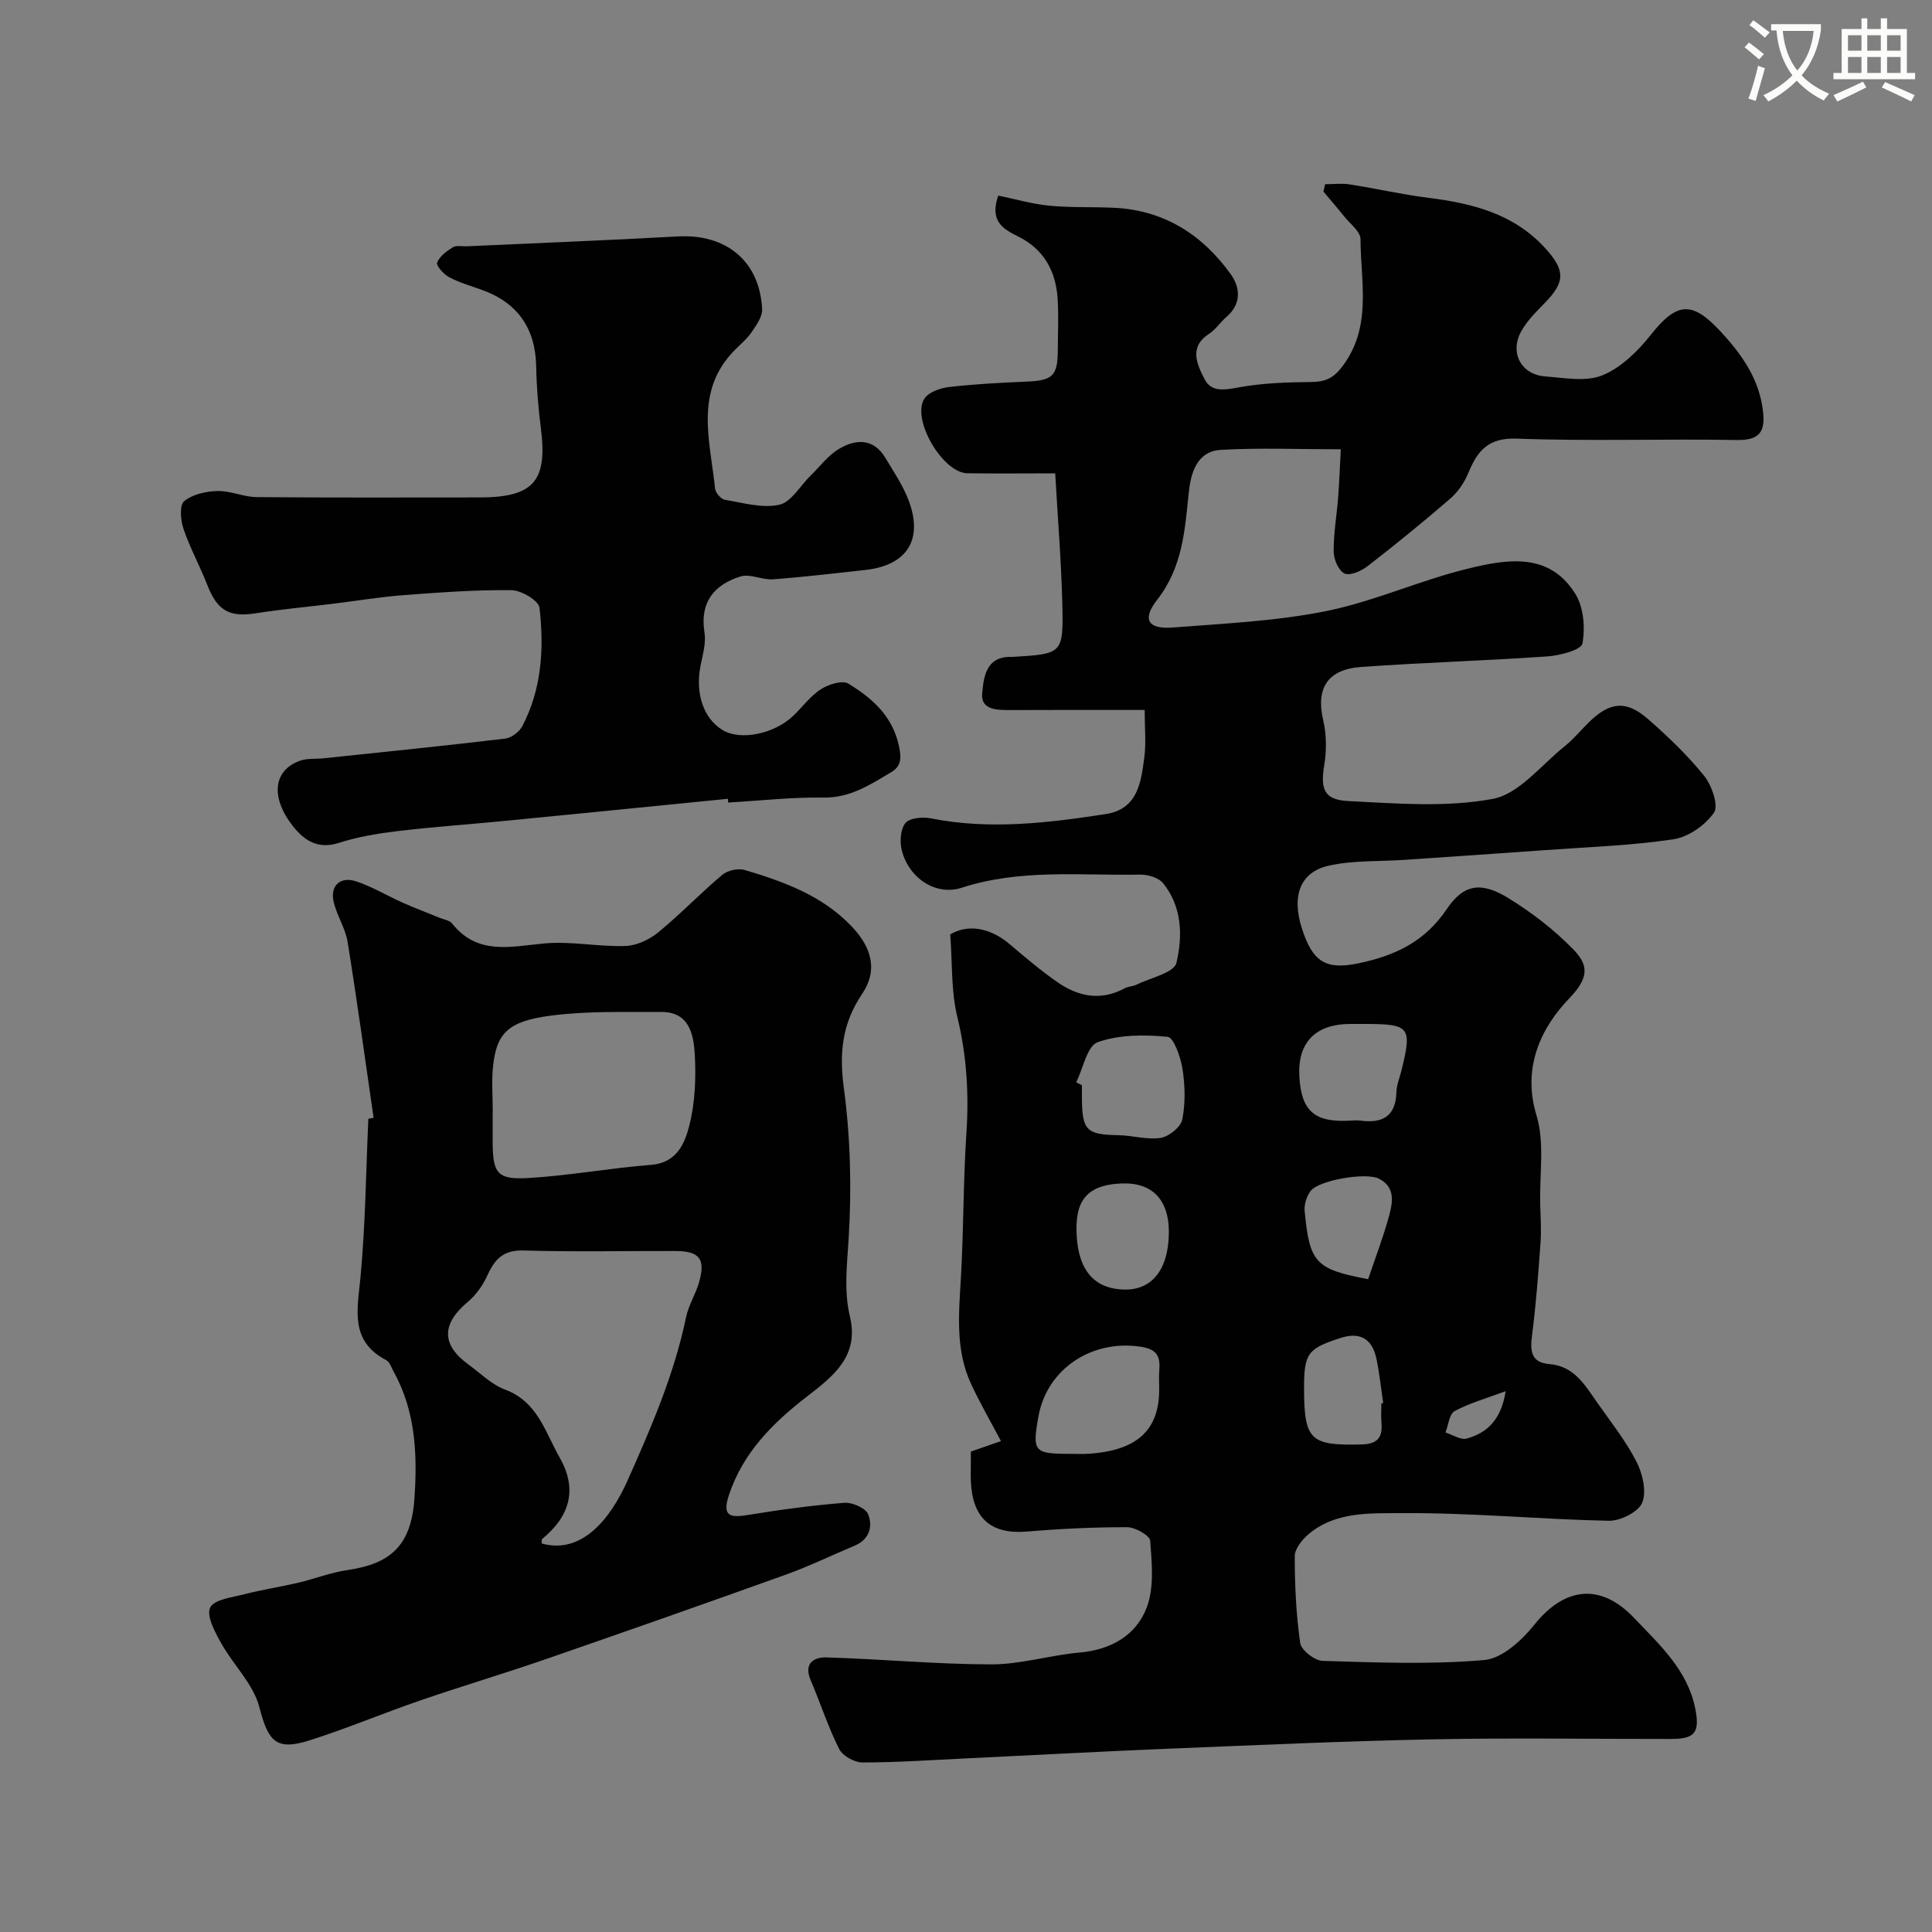
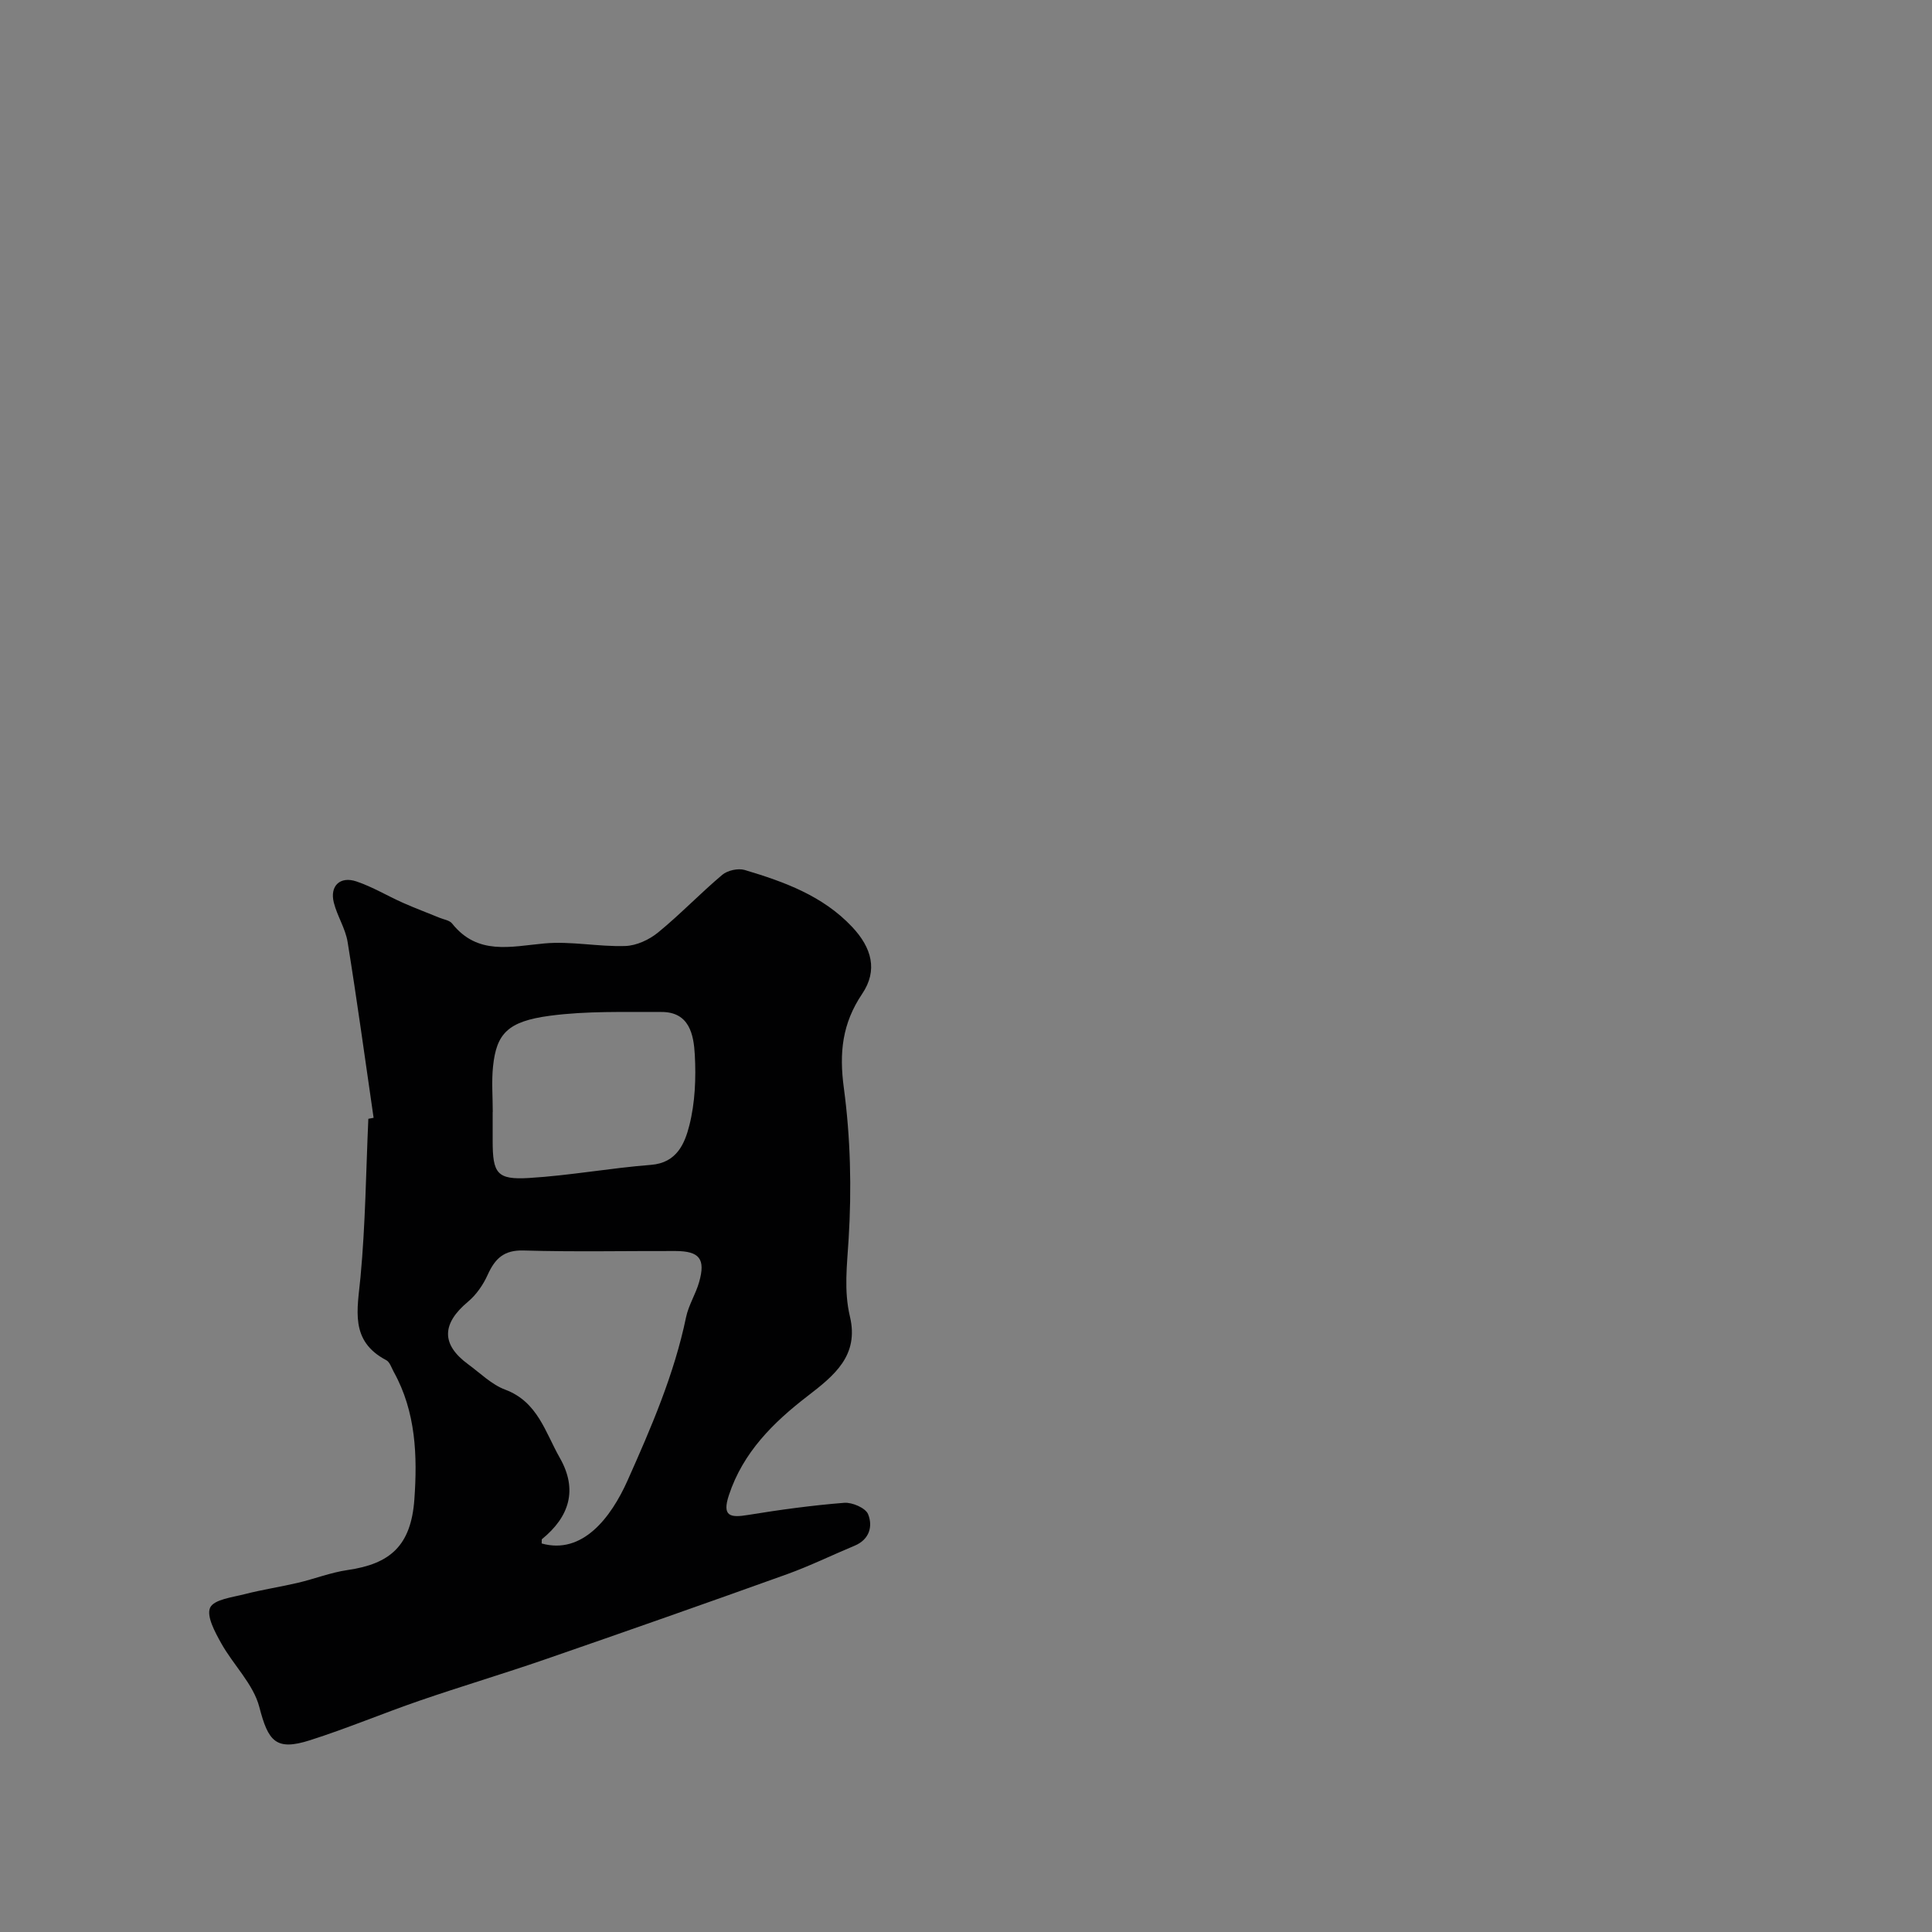
<svg xmlns="http://www.w3.org/2000/svg" enable-background="new 0 0 400 400" viewBox="0 0 400 400">
  <rect x="0" y="0" width="400" height="400" fill="#808080" stroke="none" />
-   <path d="m362.1 8.8c1.1.8 2.1 1.6 3.1 2.4l-1 1.1c-1.3-1.1-2.3-2-3-2.5zm1.9 4.8c.5.2.9.4 1.4.5-.6 2.3-1.3 4.5-1.9 6.8l-1.5-.5c.8-2.1 1.4-4.3 2-6.8zm-1-9.4c1.3.9 2.4 1.8 3.4 2.5l-1 1.1c-1.4-1.2-2.4-2.1-3.2-2.6zm3.7 2.2v-1.4h10.3v1.2c-.5 3.6-1.8 6.8-4 9.4 1.5 1.6 3.4 2.8 5.7 3.8-.3.4-.7.8-1.1 1.4-2.3-1.1-4.1-2.5-5.6-4.1-1.6 1.6-3.6 3.1-5.9 4.3-.3-.5-.7-.9-1-1.3 2.4-1.1 4.4-2.5 6-4.1-1.9-2.5-3-5.6-3.3-9.3h-1.1zm8.8 0h-6.4c.3 3.3 1.3 6 3 8.2 2-2.2 3.1-5.1 3.4-8.2z" fill="#fbfcfa" />
-   <path d="m385.3 3.8h1.3v2.2h2.8v-2.2h1.3v2.2h4.1v9.1h1.7v1.3h-16.9v-1.3h1.7v-9.1h4.1v-2.2zm.4 13.1.7 1.2c-1.8.9-3.8 1.9-6 2.9-.2-.4-.5-.8-.8-1.3 2.3-1 4.3-1.9 6.1-2.8zm-3.1-6.4h2.8v-3.2h-2.8zm0 4.6h2.8v-3.3h-2.8zm4-4.6h2.8v-3.2h-2.8zm0 4.6h2.8v-3.3h-2.8zm3.7 1.9c2.1.9 4.1 1.8 6.1 2.7l-.7 1.3c-2.2-1.1-4.2-2-6.1-2.9zm3.2-9.7h-2.8v3.2h2.8zm-2.8 7.8h2.8v-3.3h-2.8z" fill="#fbfcfa" />
  <g fill="#010102">
-     <path d="m201 300.54c2.04-.71 3.96-1.38 6.24-2.18-2.15-4.07-4.35-7.87-6.19-11.83-3.29-7.08-2.53-14.56-2.1-22.07.57-9.92.47-19.88 1.13-29.79.55-8.2.07-16.15-1.89-24.19-1.3-5.37-1.01-11.14-1.45-17.02 3.56-2.14 8.16-1.48 12.25 1.98 3.25 2.75 6.51 5.53 10 7.95 4.31 2.98 8.99 3.89 13.91 1.2.7-.38 1.62-.34 2.33-.7 2.93-1.44 7.83-2.47 8.33-4.53 1.32-5.5 1.2-11.64-2.76-16.51-.94-1.15-3.16-1.8-4.78-1.77-12.33.23-24.74-1.23-36.88 2.71-5.38 1.75-10.91-1.95-12.41-7.64-.47-1.79-.33-4.43.71-5.73.86-1.08 3.57-1.33 5.28-.99 12.15 2.42 24.17.96 36.18-.88 6.66-1.02 7.33-6.54 8.01-11.67.41-3.07.08-6.25.08-9.89-9.54 0-18.65-.03-27.77.02-2.76.01-6.19 0-5.87-3.44.3-3.14.66-7.61 5.86-7.57.17 0 .33.01.5 0 10.29-.62 10.48-.62 10.23-11.04-.22-8.85-.95-17.69-1.47-26.96-6.61 0-12.41.07-18.21-.02-5.14-.08-11.69-11.36-8.82-15.51.93-1.35 3.3-2.14 5.11-2.35 5.24-.6 10.51-.88 15.79-1.1 5.65-.23 6.65-1.13 6.67-6.68.01-3.5.19-7.01-.04-10.5-.37-5.71-2.85-10.25-8.16-12.87-3.14-1.55-5.98-3.19-4.13-8.48 3.35.69 6.91 1.73 10.53 2.09 4.45.44 8.96.22 13.44.44 10.35.49 18.26 5.55 24.15 13.73 2 2.78 2.27 6.17-.89 8.88-1.26 1.08-2.21 2.59-3.57 3.47-4.26 2.76-2.49 6.35-.98 9.35 1.45 2.89 4.32 2.25 7.29 1.72 4.85-.87 9.87-1.03 14.82-1.08 2.87-.03 4.56-.73 6.45-3.23 6.21-8.21 3.78-17.44 3.76-26.35 0-1.57-2.15-3.16-3.38-4.7-1.4-1.75-2.86-3.43-4.3-5.15.12-.51.24-1.01.35-1.52 1.7 0 3.44-.22 5.1.04 5.44.85 10.83 2.09 16.29 2.78 9.09 1.14 17.62 3.26 24.14 10.38 4.16 4.55 4.23 6.96.07 11.26-1.82 1.88-3.79 3.78-5.02 6.04-2.41 4.42.02 8.92 4.97 9.29 3.98.3 8.44 1.17 11.87-.23 3.84-1.57 7.31-4.97 9.97-8.33 5.46-6.89 8.59-7.14 14.57-.65 4.44 4.81 7.99 9.88 8.72 16.59.46 4.23-.89 5.87-5.47 5.79-15.16-.27-30.34.28-45.49-.29-5.99-.23-8.2 2.56-10.1 7.18-.8 1.95-2.14 3.89-3.73 5.26-5.56 4.81-11.26 9.45-17.07 13.95-1.3 1.01-3.62 2.05-4.79 1.54-1.22-.54-2.25-2.93-2.26-4.52-.03-3.76.64-7.52.93-11.29.24-3.14.35-6.29.55-9.91-8.88 0-16.87-.34-24.82.12-5.06.29-6.26 4.93-6.67 8.93-.8 7.83-1.31 15.43-6.54 22.12-3.19 4.08-1.87 6.12 3.2 5.73 10.63-.82 21.39-1.31 31.79-3.4 9.96-2.01 19.41-6.37 29.32-8.78 8.01-1.95 16.84-3.54 22.28 5.22 1.72 2.76 2.06 7 1.47 10.27-.24 1.32-4.65 2.49-7.24 2.67-12.85.9-25.74 1.27-38.59 2.19-7.03.5-9.38 4.49-7.84 11.05.69 2.94.71 6.22.22 9.22-.81 4.97-.14 7.23 4.97 7.49 9.98.5 20.24 1.36 29.92-.45 5.45-1.02 10-7 14.85-10.87 1.81-1.45 3.31-3.28 4.97-4.92 4.39-4.34 7.79-4.71 12.38-.68 4.12 3.62 8.15 7.46 11.57 11.72 1.57 1.96 3.02 6.15 2.02 7.6-1.8 2.6-5.31 5.06-8.42 5.52-8.77 1.31-17.69 1.6-26.55 2.24-9.69.7-19.38 1.35-29.06 2.01-5.27.36-10.69.07-15.78 1.22-5.87 1.33-7.61 6.22-5.57 12.78 2.27 7.29 5.12 8.81 11.83 7.41 7.5-1.57 13.67-4.45 18.19-11.16 3.56-5.28 7.17-5.78 12.8-2.32 4.84 2.98 9.48 6.54 13.43 10.61 2.85 2.94 3.64 5.52-.78 10.09-5.77 5.97-9.89 14.24-6.84 24.26 1.72 5.65.62 12.16.77 18.28.07 2.7.26 5.41.07 8.09-.46 6.39-.93 12.78-1.75 19.13-.42 3.24-.3 5.69 3.61 6.01 5.14.42 7.37 4.41 9.89 7.99 2.81 4 5.89 7.88 8.11 12.2 1.27 2.49 2.14 6.17 1.19 8.5-.78 1.93-4.52 3.8-6.91 3.75-14.21-.29-28.41-1.68-42.61-1.58-6.62.05-13.98-.45-19.68 4.46-1.29 1.11-2.75 2.98-2.74 4.49.01 6 .28 12.05 1.14 17.97.22 1.47 3 3.62 4.65 3.67 11.16.33 22.38.79 33.46-.18 3.7-.32 7.8-4.1 10.4-7.35 6.17-7.71 13.62-8.7 20.55-1.42 5.27 5.53 11.14 10.82 12.73 18.85.98 4.93-.11 6.25-4.93 6.26-16.5.02-33-.25-49.49.08-18.37.37-36.74 1.21-55.1 1.96-13.71.56-27.4 1.32-41.11 1.97-7.27.35-14.53.85-21.8.86-1.66 0-4.11-1.37-4.83-2.8-2.3-4.58-3.87-9.51-5.89-14.23-1.51-3.53.72-4.8 3.29-4.72 11.38.34 22.75 1.43 34.13 1.44 6.08.01 12.15-1.91 18.26-2.45 6.52-.57 11.72-3.57 13.91-9.35 1.56-4.13 1.04-9.2.71-13.79-.08-1.09-3.11-2.81-4.78-2.81-6.93-.01-13.88.33-20.8.9-8.5.71-11.65-3.89-11.58-11.85.03-1.53.02-3.02.02-4.7zm39-12.9c0-1.33-.09-2.66.02-3.98.22-2.88-.48-4.33-3.9-4.84-10.11-1.52-19.32 4.62-21.1 14.33-1.36 7.45-.93 7.85 6.49 7.85 1.33 0 2.66.08 3.98-.02 9.96-.69 14.51-4.89 14.51-13.34zm-17.18-63.56c.39.2.79.4 1.18.6v2.5c.02 6.89.92 7.73 7.58 7.85 2.93.05 5.94 1 8.75.55 1.71-.28 4.14-2.24 4.45-3.81.67-3.38.58-7.06.04-10.49-.38-2.42-1.81-6.5-3.09-6.62-4.8-.46-10.03-.47-14.47 1.12-2.19.78-3 5.41-4.44 8.3zm59.67-12.08c-1 0-1.99 0-2.99 0-7.21.04-10.91 3.9-10.48 10.96.43 7.14 3.2 9.5 10.61 9.05.66-.04 1.34-.08 1.99 0 4.54.61 7.36-.82 7.49-5.9.04-1.43.63-2.85.99-4.26 2.31-9.27 1.86-9.85-7.61-9.85zm-40.49 43.02c0-6.58-3.42-10.22-9.7-10-8.01.28-9.72 4.34-9.39 10.73.37 7.14 3.57 11.14 9.93 11.24 5.78.1 9.16-4.32 9.16-11.97zm44 35.53c.13-.02.26-.04.38-.06-.46-3.06-.77-6.16-1.41-9.19-.87-4.15-3.42-5.56-7.32-4.32-6.91 2.2-7.66 3.21-7.66 10.44.01 10.76 1.3 11.9 11.83 11.64 3.37-.08 4.47-1.41 4.19-4.52-.11-1.31-.01-2.65-.01-3.99zm-2.74-25.71c1.57-4.67 3.19-8.86 4.35-13.16.75-2.78 1.31-5.9-2.12-7.65-2.66-1.36-12.48.3-14.17 2.58-.8 1.09-1.33 2.76-1.21 4.09 1.03 10.82 2.27 12.07 13.15 14.14zm28.47 23.19c-4.09 1.53-7.52 2.47-10.56 4.12-1.11.6-1.3 2.91-1.9 4.43 1.48.46 3.14 1.6 4.4 1.26 4.17-1.16 7.13-3.84 8.06-9.81z" />
    <path d="m77.35 231.43c-1.77-12.14-3.42-24.29-5.38-36.4-.45-2.8-2.16-5.38-2.86-8.17-.86-3.43 1.29-5.51 4.68-4.37 3.33 1.12 6.41 2.99 9.65 4.43 2.49 1.11 5.06 2.06 7.58 3.1.88.36 2.05.52 2.57 1.17 5.29 6.66 12.14 4.78 19.1 4.14 5.52-.51 11.18.71 16.76.53 2.32-.07 4.97-1.3 6.81-2.81 4.6-3.76 8.73-8.1 13.28-11.93 1.09-.92 3.28-1.4 4.64-1 8.17 2.44 16.15 5.32 22.24 11.78 4.09 4.34 5.35 9.01 2.09 13.85-4.14 6.15-4.79 12.19-3.8 19.51 1.38 10.29 1.63 20.88.99 31.25-.33 5.45-1.01 10.7.27 16.07 1.91 8.07-3.22 12.19-8.82 16.5-7.03 5.41-13.32 11.62-16.24 20.48-1.44 4.36.23 4.71 3.93 4.1 6.62-1.08 13.27-1.99 19.95-2.52 1.65-.13 4.42 1.07 4.94 2.36 1.01 2.49.3 5.23-2.79 6.52-4.66 1.94-9.22 4.18-13.96 5.89-16.67 5.99-33.38 11.86-50.13 17.65-8.62 2.98-17.37 5.58-25.99 8.55-7.6 2.62-15.04 5.75-22.69 8.19-7.09 2.26-8.64.21-10.48-6.88-1.24-4.76-5.39-8.71-7.9-13.22-1.28-2.29-3.09-5.62-2.28-7.36.8-1.69 4.59-2.13 7.16-2.79 3.6-.93 7.3-1.48 10.93-2.33 3.47-.81 6.85-2.15 10.36-2.66 8.79-1.27 13.14-5 13.83-14.63.64-8.97.33-18.11-4.26-26.38-.47-.85-.82-2.05-1.56-2.44-7.63-4.01-5.96-10.48-5.33-17.22 1.02-10.87 1.13-21.83 1.62-32.75.37-.07.73-.14 1.09-.21zm34.8 88.13c8.43 2.37 14.34-5.33 17.78-13.04 4.88-10.94 9.65-21.95 12.11-33.8.52-2.51 2.01-4.8 2.71-7.29 1.36-4.79.07-6.4-4.89-6.42-10.49-.03-20.98.2-31.46-.11-4.09-.12-5.91 1.69-7.43 5.03-.93 2.07-2.35 4.13-4.08 5.58-5.46 4.56-5.57 8.85.05 12.96 2.5 1.83 4.84 4.19 7.65 5.24 6.75 2.52 8.31 8.86 11.31 14.12 3.76 6.59 2 12.2-3.7 16.84-.07.06-.01.3-.05.89zm-10.13-89.34c-.01 0-.01 0-.02 0v5.98c0 6.75.89 8.09 7.52 7.69 8.45-.51 16.84-2.06 25.28-2.72 5.35-.42 6.98-4.46 7.92-8.16 1.19-4.69 1.4-9.79 1.13-14.66-.23-4.12-1.11-8.86-6.91-8.83-7.7.03-15.49-.23-23.08.78-8.76 1.16-11.07 3.72-11.78 10.47-.33 3.11-.06 6.29-.06 9.45z" />
-     <path d="m150.72 165.38c-15.38 1.53-30.76 3.07-46.14 4.57-7.36.72-14.74 1.23-22.09 2.1-4.16.5-8.36 1.18-12.33 2.46-4.31 1.38-7.13-.47-9.47-3.41-4.76-6-4.12-11.63 1.42-13.6 1.49-.53 3.24-.33 4.87-.5 12.54-1.32 25.09-2.59 37.61-4.08 1.29-.15 2.93-1.39 3.55-2.58 4.04-7.71 4.52-16.12 3.56-24.51-.17-1.48-3.76-3.61-5.78-3.64-7.42-.09-14.86.46-22.27 1.02-4.89.37-9.75 1.18-14.63 1.78-5.35.66-10.73 1.14-16.06 1.98-5.49.87-7.97-.53-10.05-5.88-1.53-3.92-3.58-7.65-4.93-11.63-.6-1.77-.84-4.88.14-5.69 1.73-1.43 4.52-2.05 6.89-2.11 2.7-.07 5.41 1.24 8.13 1.26 15.36.14 30.72.07 46.08.07 11.26 0 14.17-3.35 12.76-14.35-.54-4.24-.89-8.52-.97-12.8-.15-7.84-3.84-13.18-11.26-15.83-2.29-.82-4.67-1.51-6.8-2.64-1.11-.59-2.69-2.39-2.45-3 .52-1.31 1.97-2.39 3.27-3.18.75-.45 1.95-.15 2.94-.2 14.53-.67 29.07-1.23 43.59-2.04 10.07-.56 17.01 5.12 17.49 15.08.07 1.55-1.2 3.3-2.18 4.74-.92 1.36-2.24 2.45-3.41 3.63-8.55 8.55-5.16 18.86-4.15 28.78.09.85 1.21 2.15 2.01 2.29 3.75.63 7.74 1.8 11.27 1.04 2.47-.54 4.31-3.9 6.45-5.99 1.96-1.91 3.67-4.25 5.96-5.6 3.43-2.03 7.09-2.23 9.54 1.84 1.75 2.9 3.7 5.78 4.87 8.92 3.04 8.12-.42 13.4-9.04 14.33-6.36.69-12.71 1.46-19.08 1.93-2.23.16-4.76-1.21-6.75-.58-5.4 1.7-8.42 5.3-7.43 11.55.35 2.17-.33 4.55-.79 6.79-1.18 5.82.57 11.11 4.63 13.5 3.67 2.16 10.55.78 14.52-2.98 1.93-1.83 3.55-4.11 5.74-5.52 1.57-1.01 4.46-1.93 5.7-1.16 4.9 3 9.15 6.68 10.48 12.96.54 2.55.41 4.17-1.61 5.37-4.33 2.57-8.46 5.34-14 5.26-6.59-.1-13.19.65-19.79 1.03.04-.27.02-.53-.01-.78z" />
  </g>
</svg>